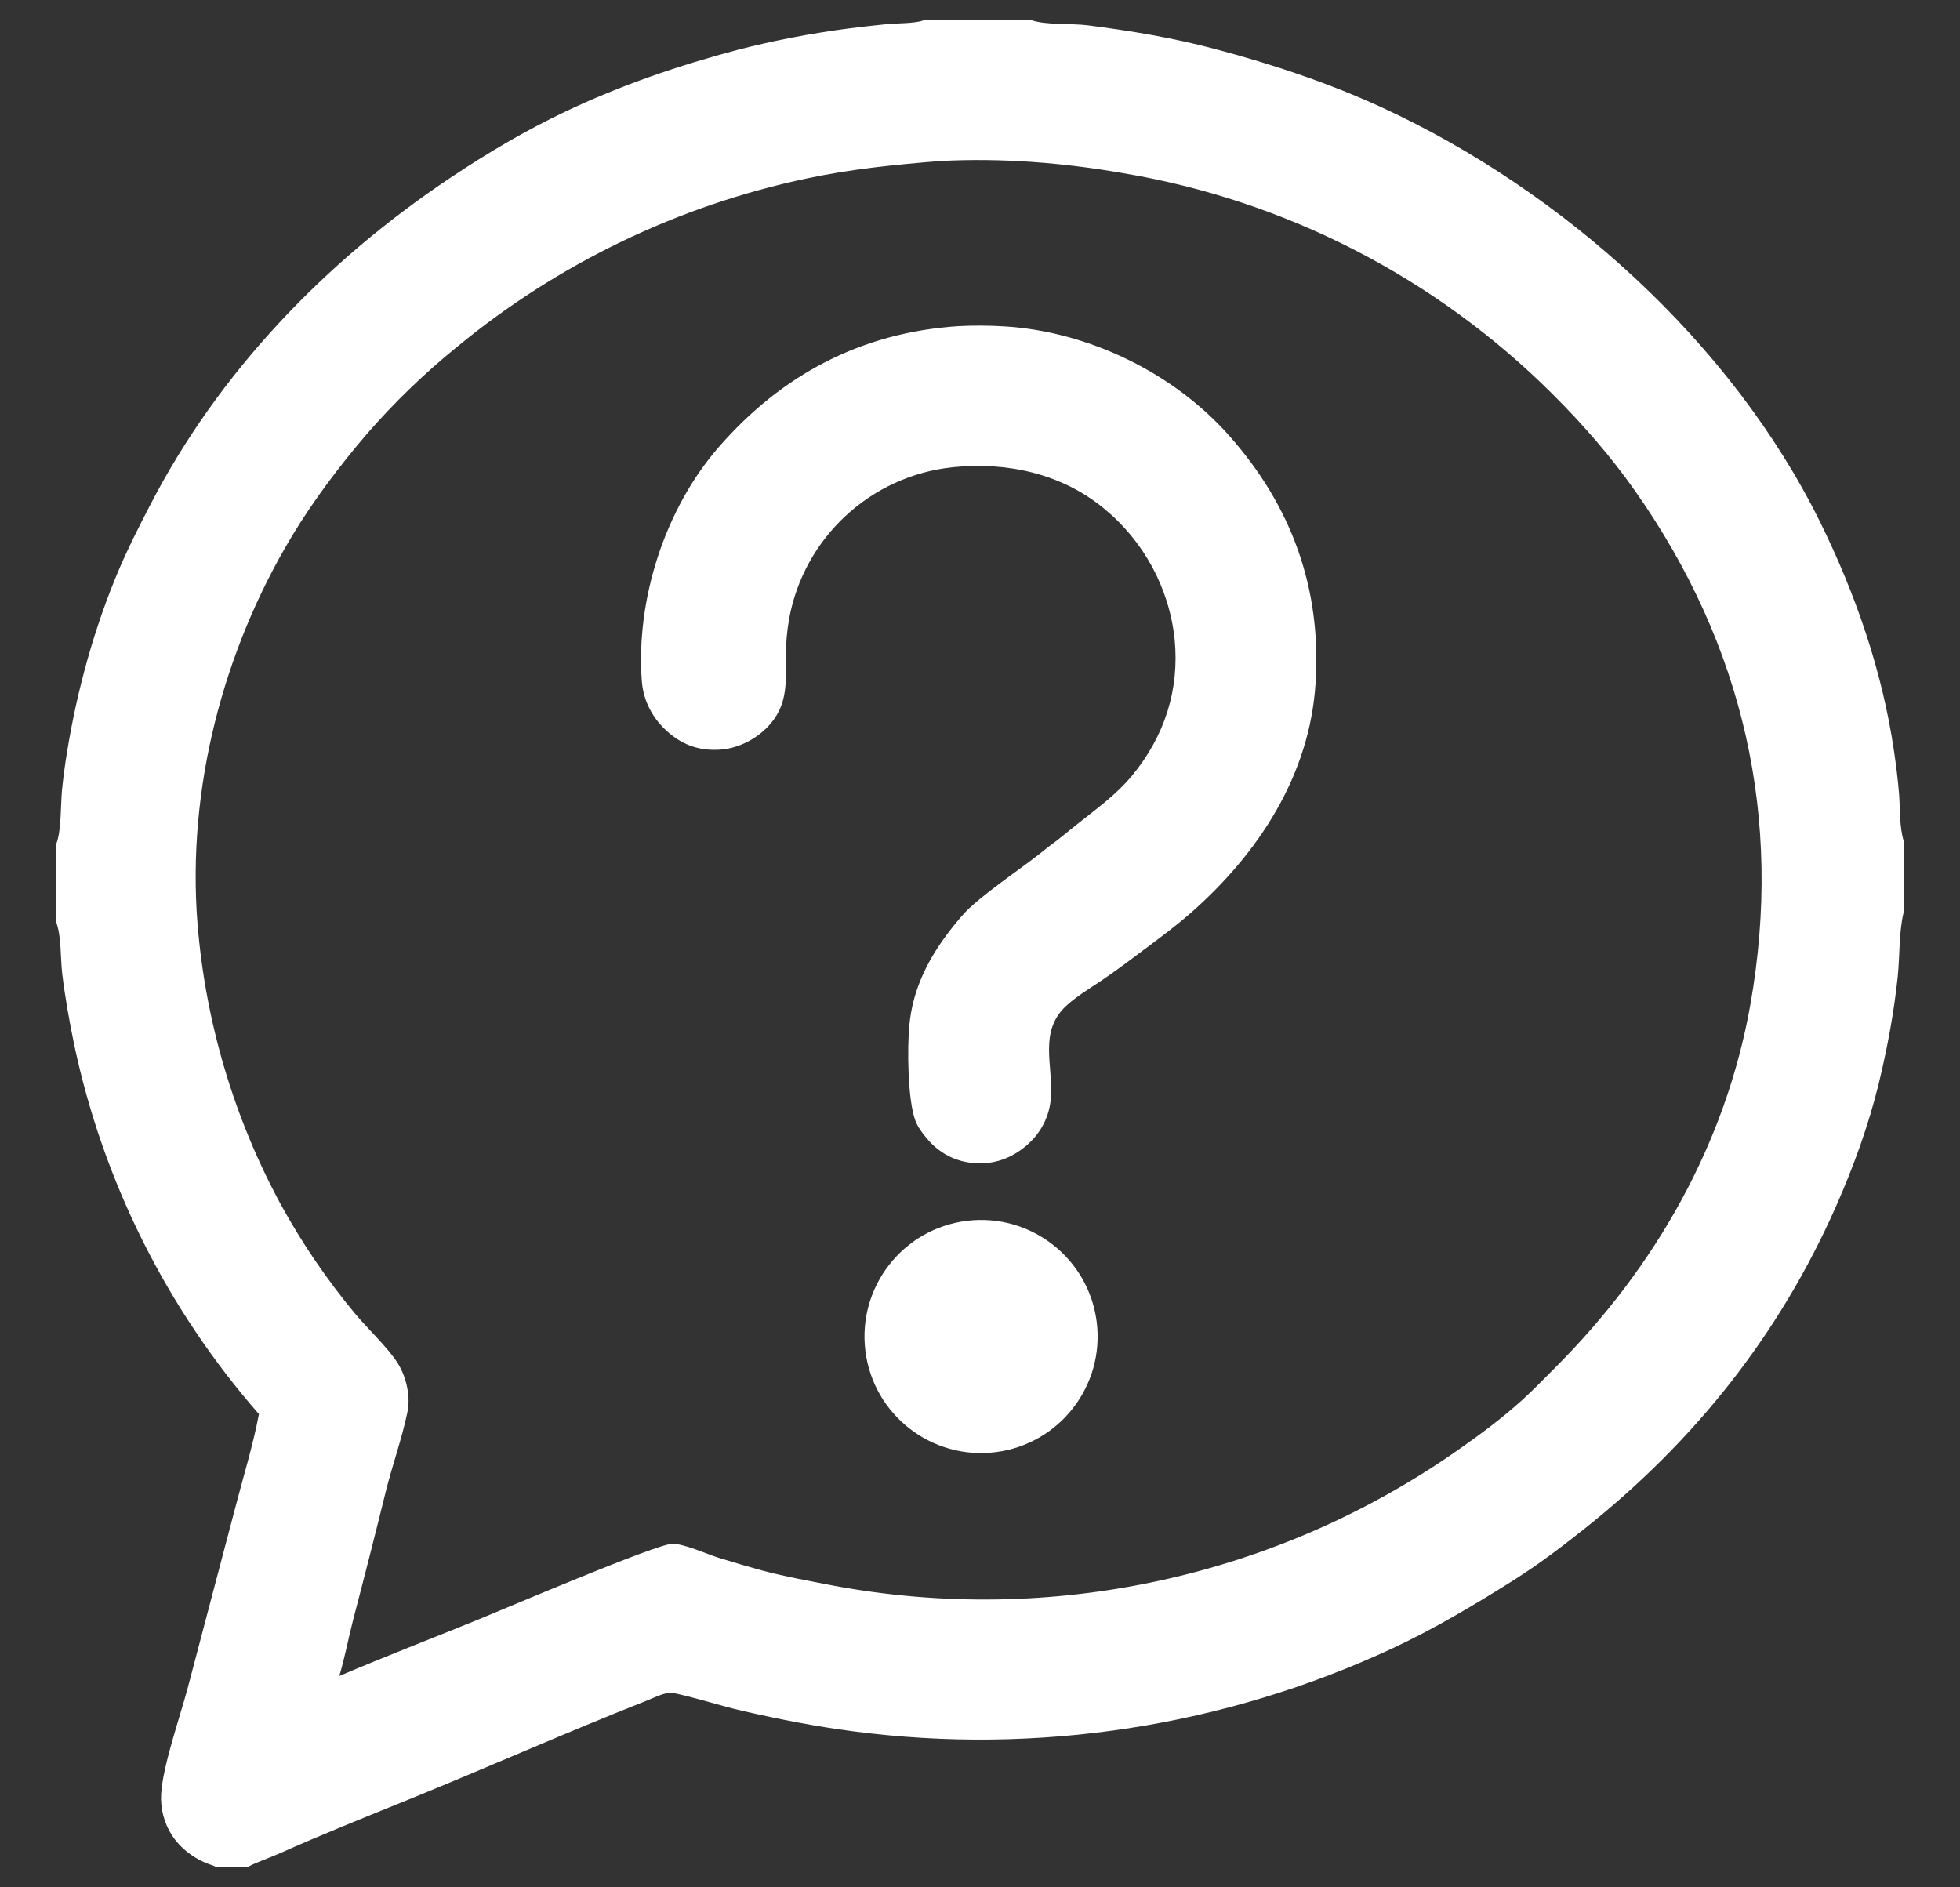
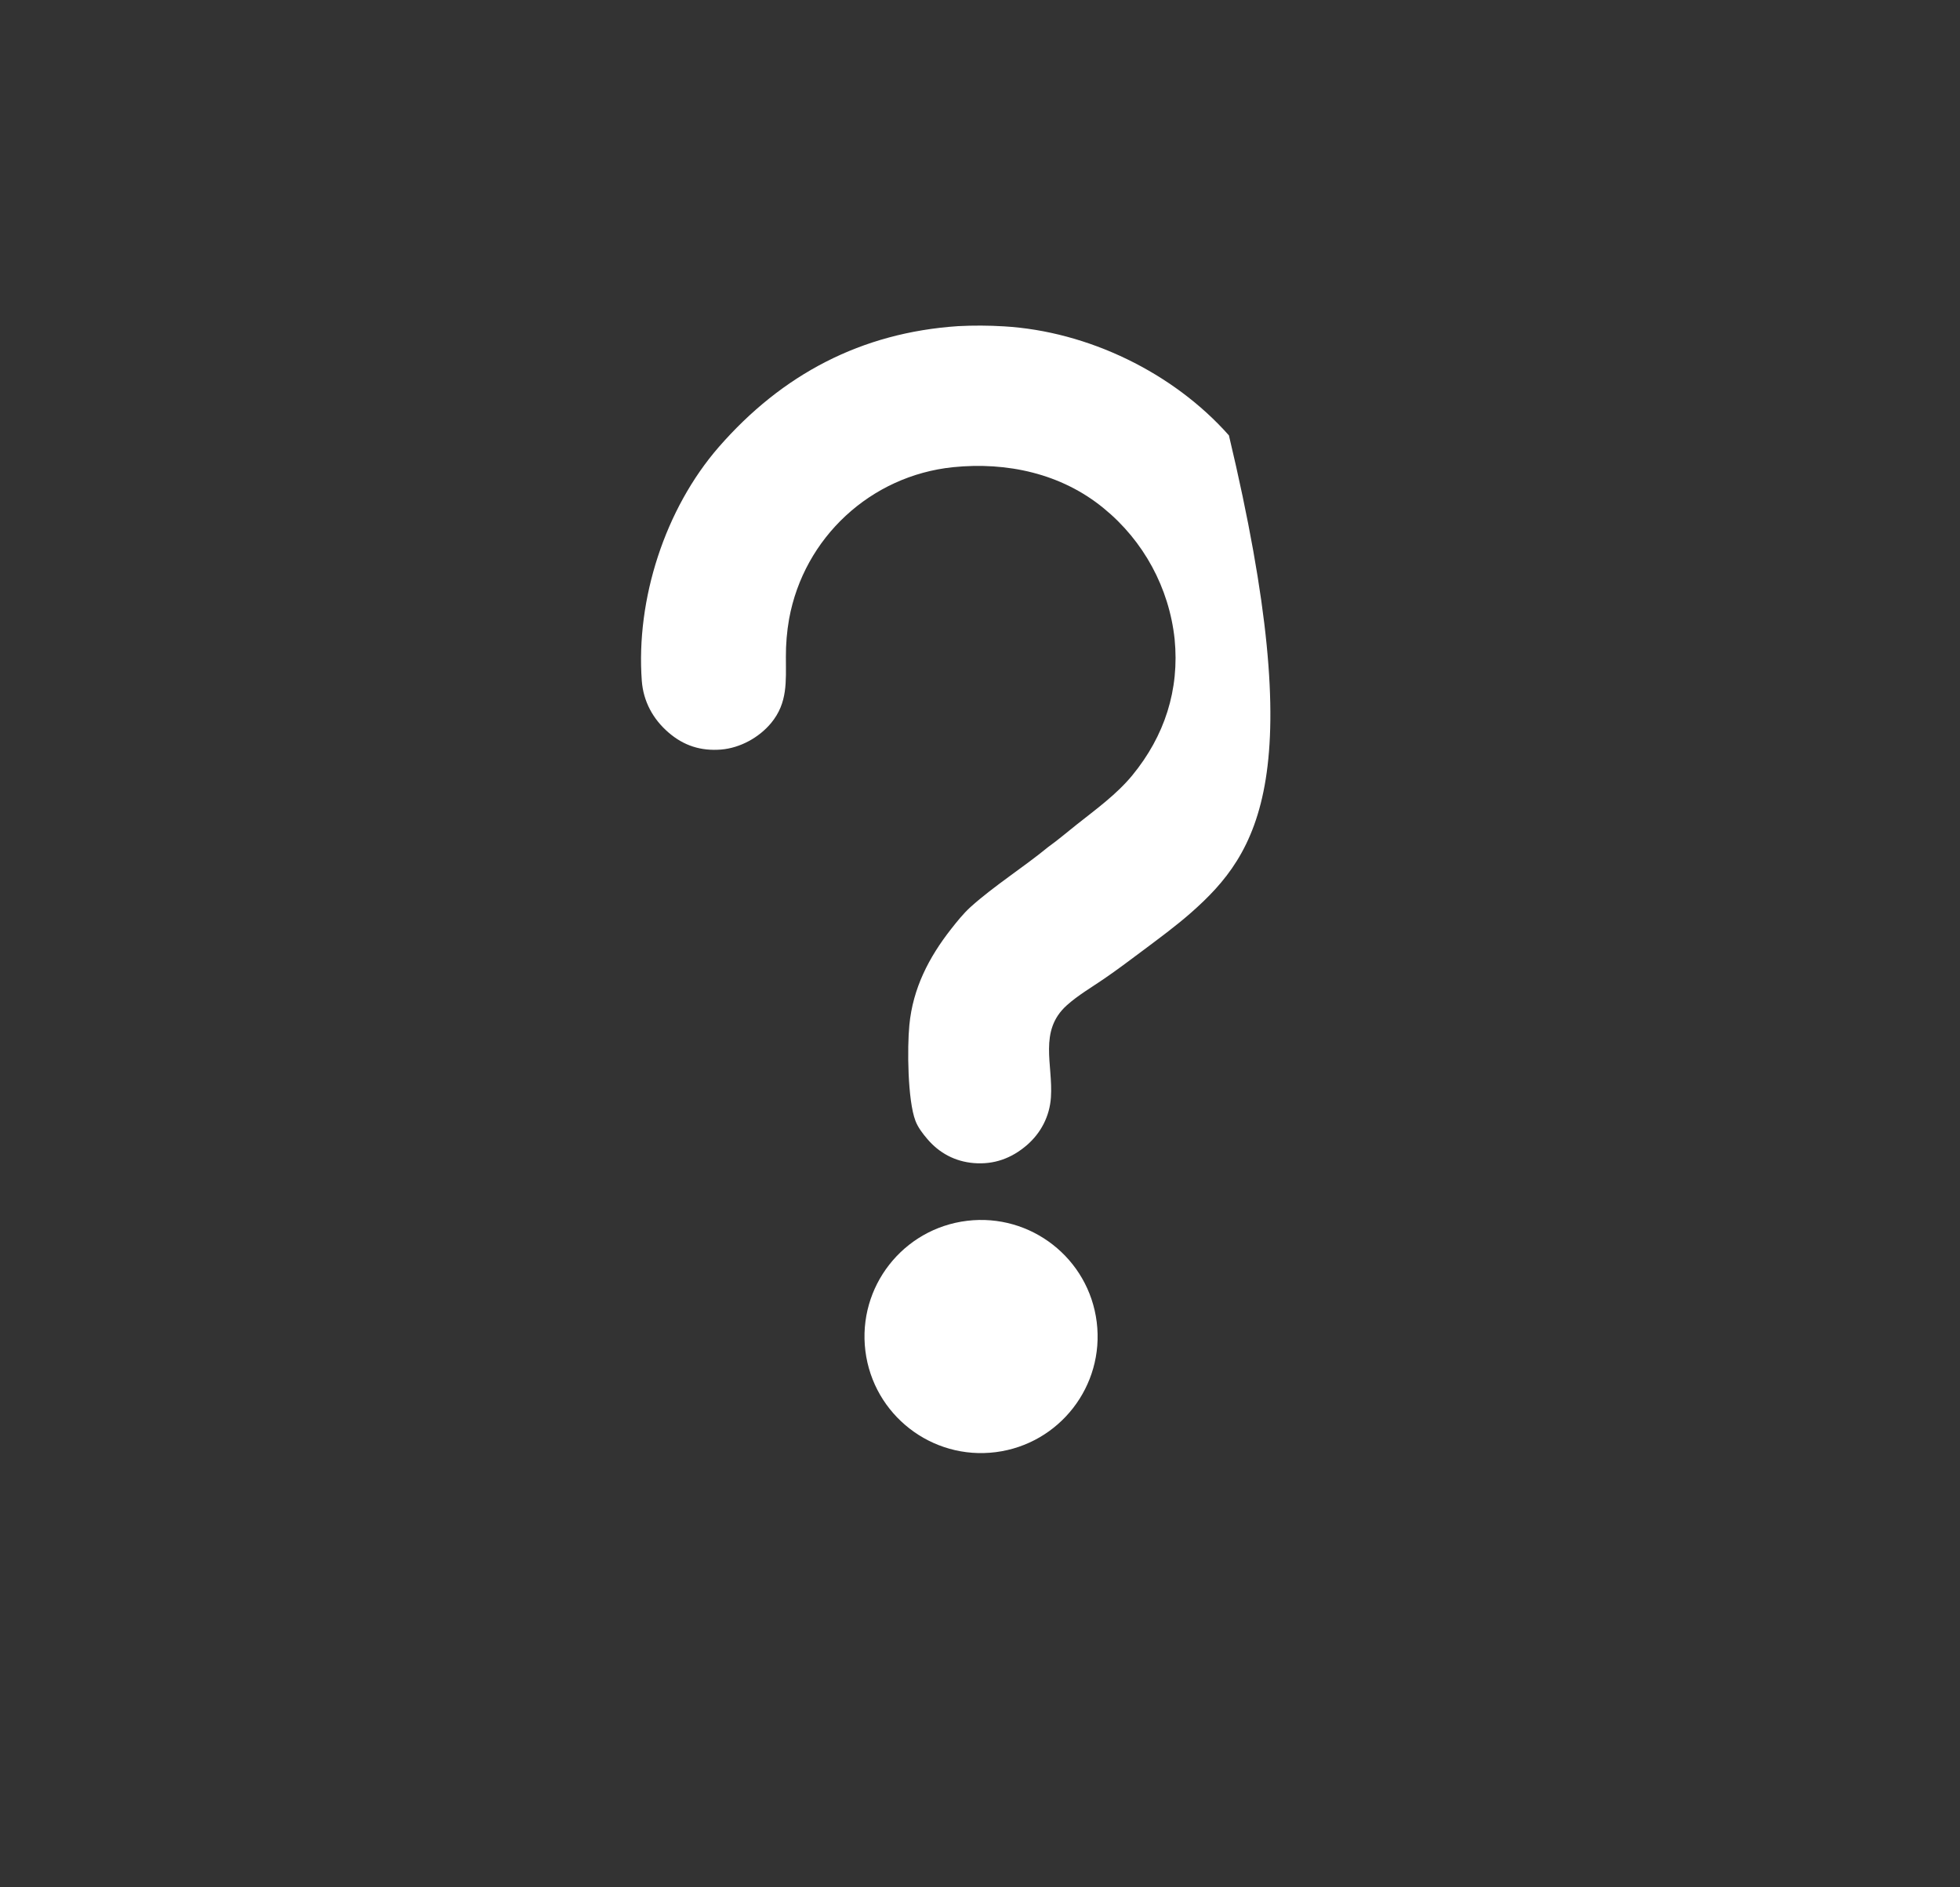
<svg xmlns="http://www.w3.org/2000/svg" width="27" height="26" viewBox="0 0 27 26" fill="none">
  <rect x="0" y="0" width="27" height="26" fill="#333333" stroke="none" />
  <g clip-path="url(#clip0_2002_790)">
-     <path d="M12.735 0.275H14.201C14.204 0.276 14.207 0.278 14.211 0.279C14.402 0.347 14.765 0.321 14.985 0.349C15.572 0.424 16.157 0.521 16.73 0.673C17.518 0.881 18.301 1.142 19.042 1.483C21.527 2.63 23.849 4.714 25.07 7.186C25.558 8.173 25.928 9.242 26.089 10.335C26.119 10.537 26.145 10.739 26.161 10.943C26.176 11.146 26.164 11.393 26.225 11.588V12.562C26.224 12.566 26.223 12.571 26.222 12.575C26.156 12.855 26.172 13.169 26.142 13.456C26.091 13.945 25.997 14.448 25.881 14.926C25.739 15.508 25.53 16.081 25.288 16.628C24.503 18.4 23.335 19.863 21.82 21.066C21.505 21.316 21.189 21.555 20.848 21.771C20.313 22.108 19.757 22.439 19.184 22.707C16.867 23.786 14.29 24.183 11.755 23.851C11.249 23.786 10.742 23.686 10.244 23.573C9.915 23.498 9.593 23.388 9.263 23.32C9.177 23.302 8.972 23.404 8.885 23.438C7.795 23.868 6.723 24.346 5.638 24.787C5.031 25.033 4.427 25.275 3.83 25.542C3.728 25.588 3.487 25.672 3.406 25.725H2.988C2.937 25.697 2.878 25.683 2.825 25.66C2.645 25.581 2.485 25.457 2.375 25.293C2.262 25.122 2.208 24.919 2.22 24.714C2.243 24.329 2.472 23.674 2.58 23.276L3.236 20.789C3.348 20.354 3.483 19.923 3.567 19.481C2.296 18.028 1.419 16.273 1.02 14.383C0.954 14.062 0.895 13.732 0.856 13.406C0.832 13.195 0.846 12.915 0.779 12.717C0.778 12.714 0.776 12.71 0.775 12.707V11.626C0.846 11.451 0.835 11.092 0.853 10.893C0.871 10.715 0.894 10.537 0.924 10.36C1.06 9.512 1.302 8.638 1.638 7.848C1.764 7.551 1.912 7.261 2.06 6.974C3.013 5.123 4.488 3.594 6.212 2.444C6.719 2.106 7.234 1.801 7.785 1.539C8.545 1.177 9.351 0.901 10.163 0.686C10.662 0.558 11.168 0.461 11.678 0.394C11.859 0.371 12.04 0.35 12.222 0.332C12.354 0.32 12.597 0.324 12.712 0.284C12.72 0.281 12.727 0.278 12.735 0.275ZM4.674 23.089C5.306 22.819 5.949 22.572 6.586 22.312C6.948 22.165 9.046 21.267 9.264 21.267C9.423 21.267 9.734 21.407 9.896 21.459C10.098 21.522 10.3 21.581 10.504 21.637C10.821 21.721 11.143 21.778 11.466 21.841C14.483 22.406 17.602 21.726 20.111 19.957C20.405 19.752 20.704 19.526 20.97 19.286C21.125 19.146 21.271 18.993 21.419 18.845C22.794 17.472 23.773 15.761 24.113 13.835C24.564 11.277 24.021 8.895 22.529 6.77C22.19 6.287 21.809 5.85 21.391 5.433C19.783 3.827 17.715 2.762 15.474 2.386C14.646 2.241 13.785 2.173 12.945 2.219C12.33 2.268 11.722 2.329 11.116 2.458C9.348 2.831 7.695 3.626 6.3 4.775C5.848 5.141 5.429 5.546 5.048 5.985C4.679 6.417 4.321 6.89 4.027 7.377C3.071 8.962 2.573 10.875 2.721 12.728C2.831 14.082 3.222 15.399 3.868 16.593C4.161 17.127 4.504 17.631 4.893 18.099C5.064 18.304 5.345 18.566 5.48 18.781C5.564 18.914 5.615 19.083 5.626 19.239C5.631 19.313 5.627 19.385 5.612 19.457C5.534 19.829 5.402 20.192 5.311 20.561C5.167 21.146 5.018 21.73 4.865 22.313C4.799 22.57 4.75 22.835 4.674 23.089Z" fill="white" style="fill:white;fill-opacity:1;" />
-     <path d="M13.198 4.493C13.409 4.482 13.62 4.483 13.831 4.496C14.985 4.564 16.162 5.132 16.929 5.998C17.793 6.97 18.206 8.108 18.123 9.408C18.043 10.678 17.341 11.75 16.409 12.572C16.194 12.761 15.963 12.93 15.735 13.101C15.56 13.232 15.386 13.363 15.206 13.486C15.037 13.602 14.848 13.712 14.695 13.85C14.304 14.202 14.508 14.667 14.477 15.117C14.46 15.376 14.34 15.609 14.143 15.778C13.933 15.958 13.693 16.045 13.416 16.023C13.158 16.002 12.937 15.885 12.771 15.687C12.71 15.616 12.644 15.529 12.611 15.441C12.503 15.16 12.496 14.435 12.527 14.121C12.575 13.617 12.794 13.191 13.103 12.797C13.186 12.692 13.271 12.585 13.37 12.495C13.692 12.205 14.102 11.946 14.44 11.668C14.574 11.572 14.7 11.464 14.83 11.361C15.095 11.151 15.383 10.943 15.599 10.68C16.042 10.14 16.25 9.504 16.181 8.804C16.105 8.098 15.754 7.451 15.204 7.002C14.619 6.521 13.868 6.361 13.129 6.436C11.994 6.553 11.074 7.406 10.87 8.528C10.84 8.698 10.825 8.877 10.826 9.05C10.826 9.389 10.853 9.682 10.622 9.961C10.455 10.162 10.195 10.304 9.934 10.326C9.657 10.348 9.42 10.274 9.209 10.091C8.994 9.906 8.862 9.661 8.841 9.378C8.759 8.256 9.161 7.009 9.902 6.158C10.774 5.158 11.864 4.582 13.198 4.493Z" fill="white" style="fill:white;fill-opacity:1;" />
+     <path d="M13.198 4.493C13.409 4.482 13.62 4.483 13.831 4.496C14.985 4.564 16.162 5.132 16.929 5.998C18.043 10.678 17.341 11.75 16.409 12.572C16.194 12.761 15.963 12.93 15.735 13.101C15.56 13.232 15.386 13.363 15.206 13.486C15.037 13.602 14.848 13.712 14.695 13.85C14.304 14.202 14.508 14.667 14.477 15.117C14.46 15.376 14.34 15.609 14.143 15.778C13.933 15.958 13.693 16.045 13.416 16.023C13.158 16.002 12.937 15.885 12.771 15.687C12.71 15.616 12.644 15.529 12.611 15.441C12.503 15.16 12.496 14.435 12.527 14.121C12.575 13.617 12.794 13.191 13.103 12.797C13.186 12.692 13.271 12.585 13.37 12.495C13.692 12.205 14.102 11.946 14.44 11.668C14.574 11.572 14.7 11.464 14.83 11.361C15.095 11.151 15.383 10.943 15.599 10.68C16.042 10.14 16.25 9.504 16.181 8.804C16.105 8.098 15.754 7.451 15.204 7.002C14.619 6.521 13.868 6.361 13.129 6.436C11.994 6.553 11.074 7.406 10.87 8.528C10.84 8.698 10.825 8.877 10.826 9.05C10.826 9.389 10.853 9.682 10.622 9.961C10.455 10.162 10.195 10.304 9.934 10.326C9.657 10.348 9.42 10.274 9.209 10.091C8.994 9.906 8.862 9.661 8.841 9.378C8.759 8.256 9.161 7.009 9.902 6.158C10.774 5.158 11.864 4.582 13.198 4.493Z" fill="white" style="fill:white;fill-opacity:1;" />
    <path d="M13.322 16.818C14.2 16.712 14.999 17.336 15.108 18.214C15.217 19.093 14.595 19.893 13.717 20.005C12.836 20.117 12.031 19.492 11.921 18.61C11.812 17.728 12.439 16.925 13.322 16.818Z" fill="white" style="fill:white;fill-opacity:1;" />
  </g>
  <defs>
    <clipPath id="clip0_2002_790">
      <rect width="25.45" height="25.45" fill="white" style="fill:white;fill-opacity:1;" transform="translate(0.775 0.275)" />
    </clipPath>
  </defs>
</svg>